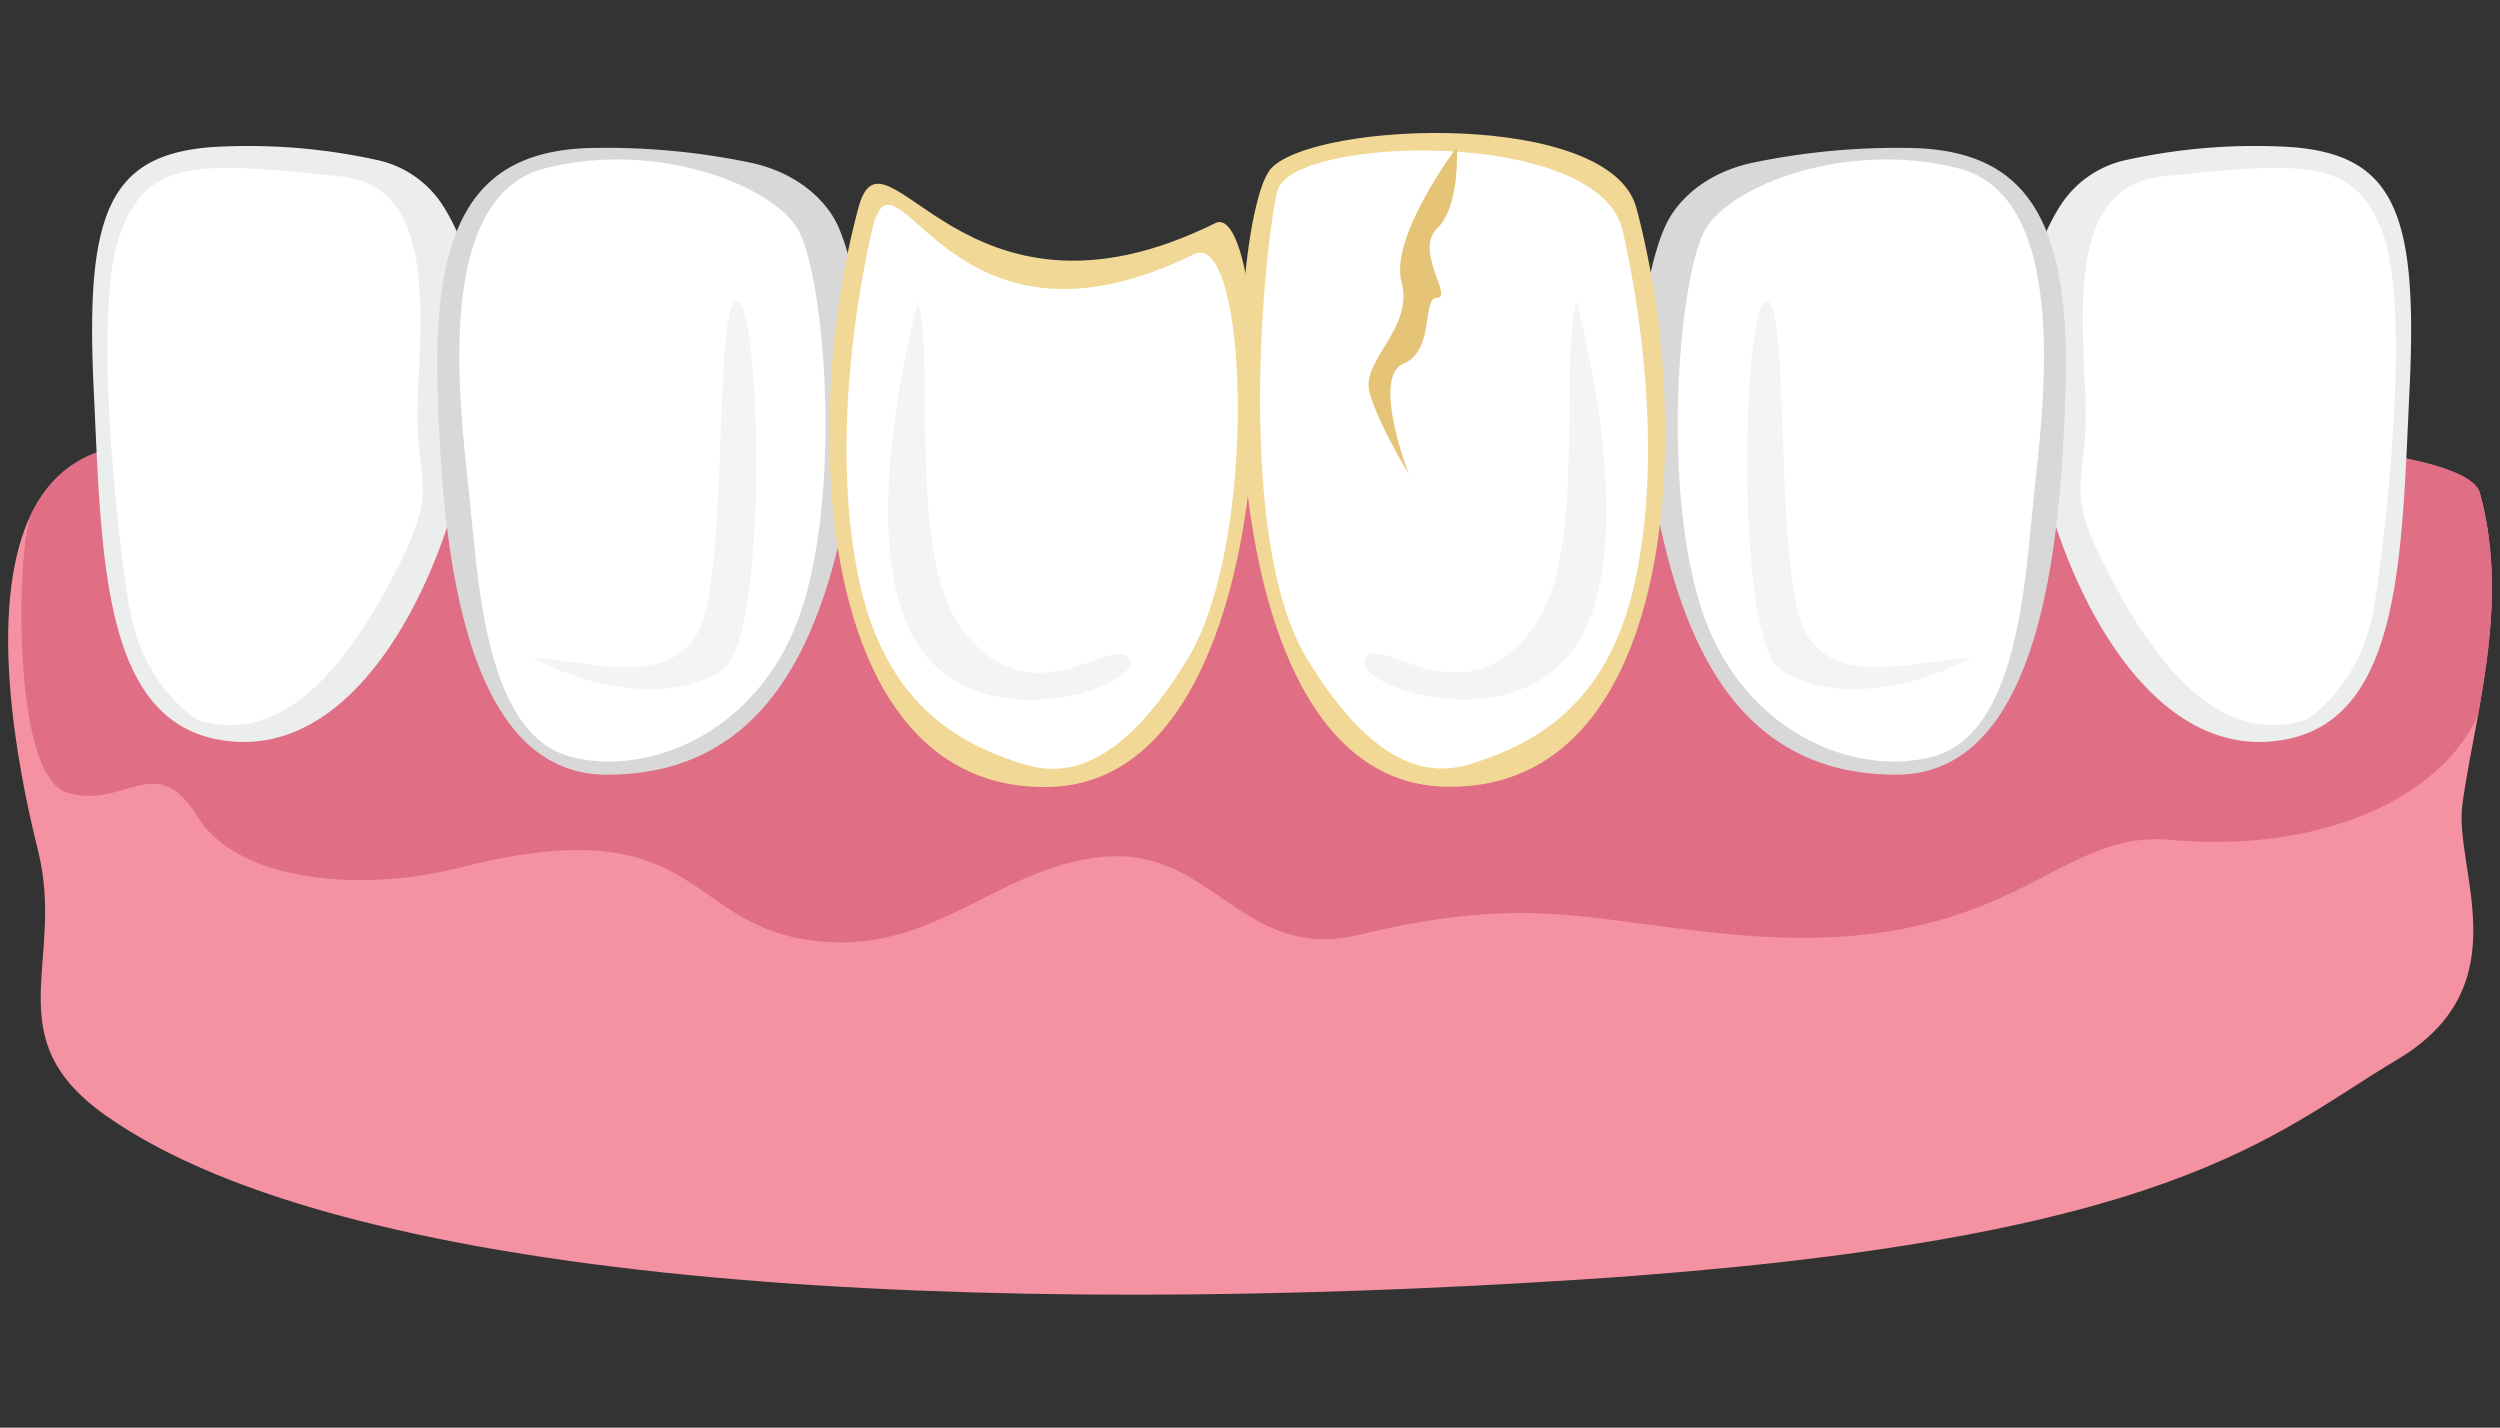
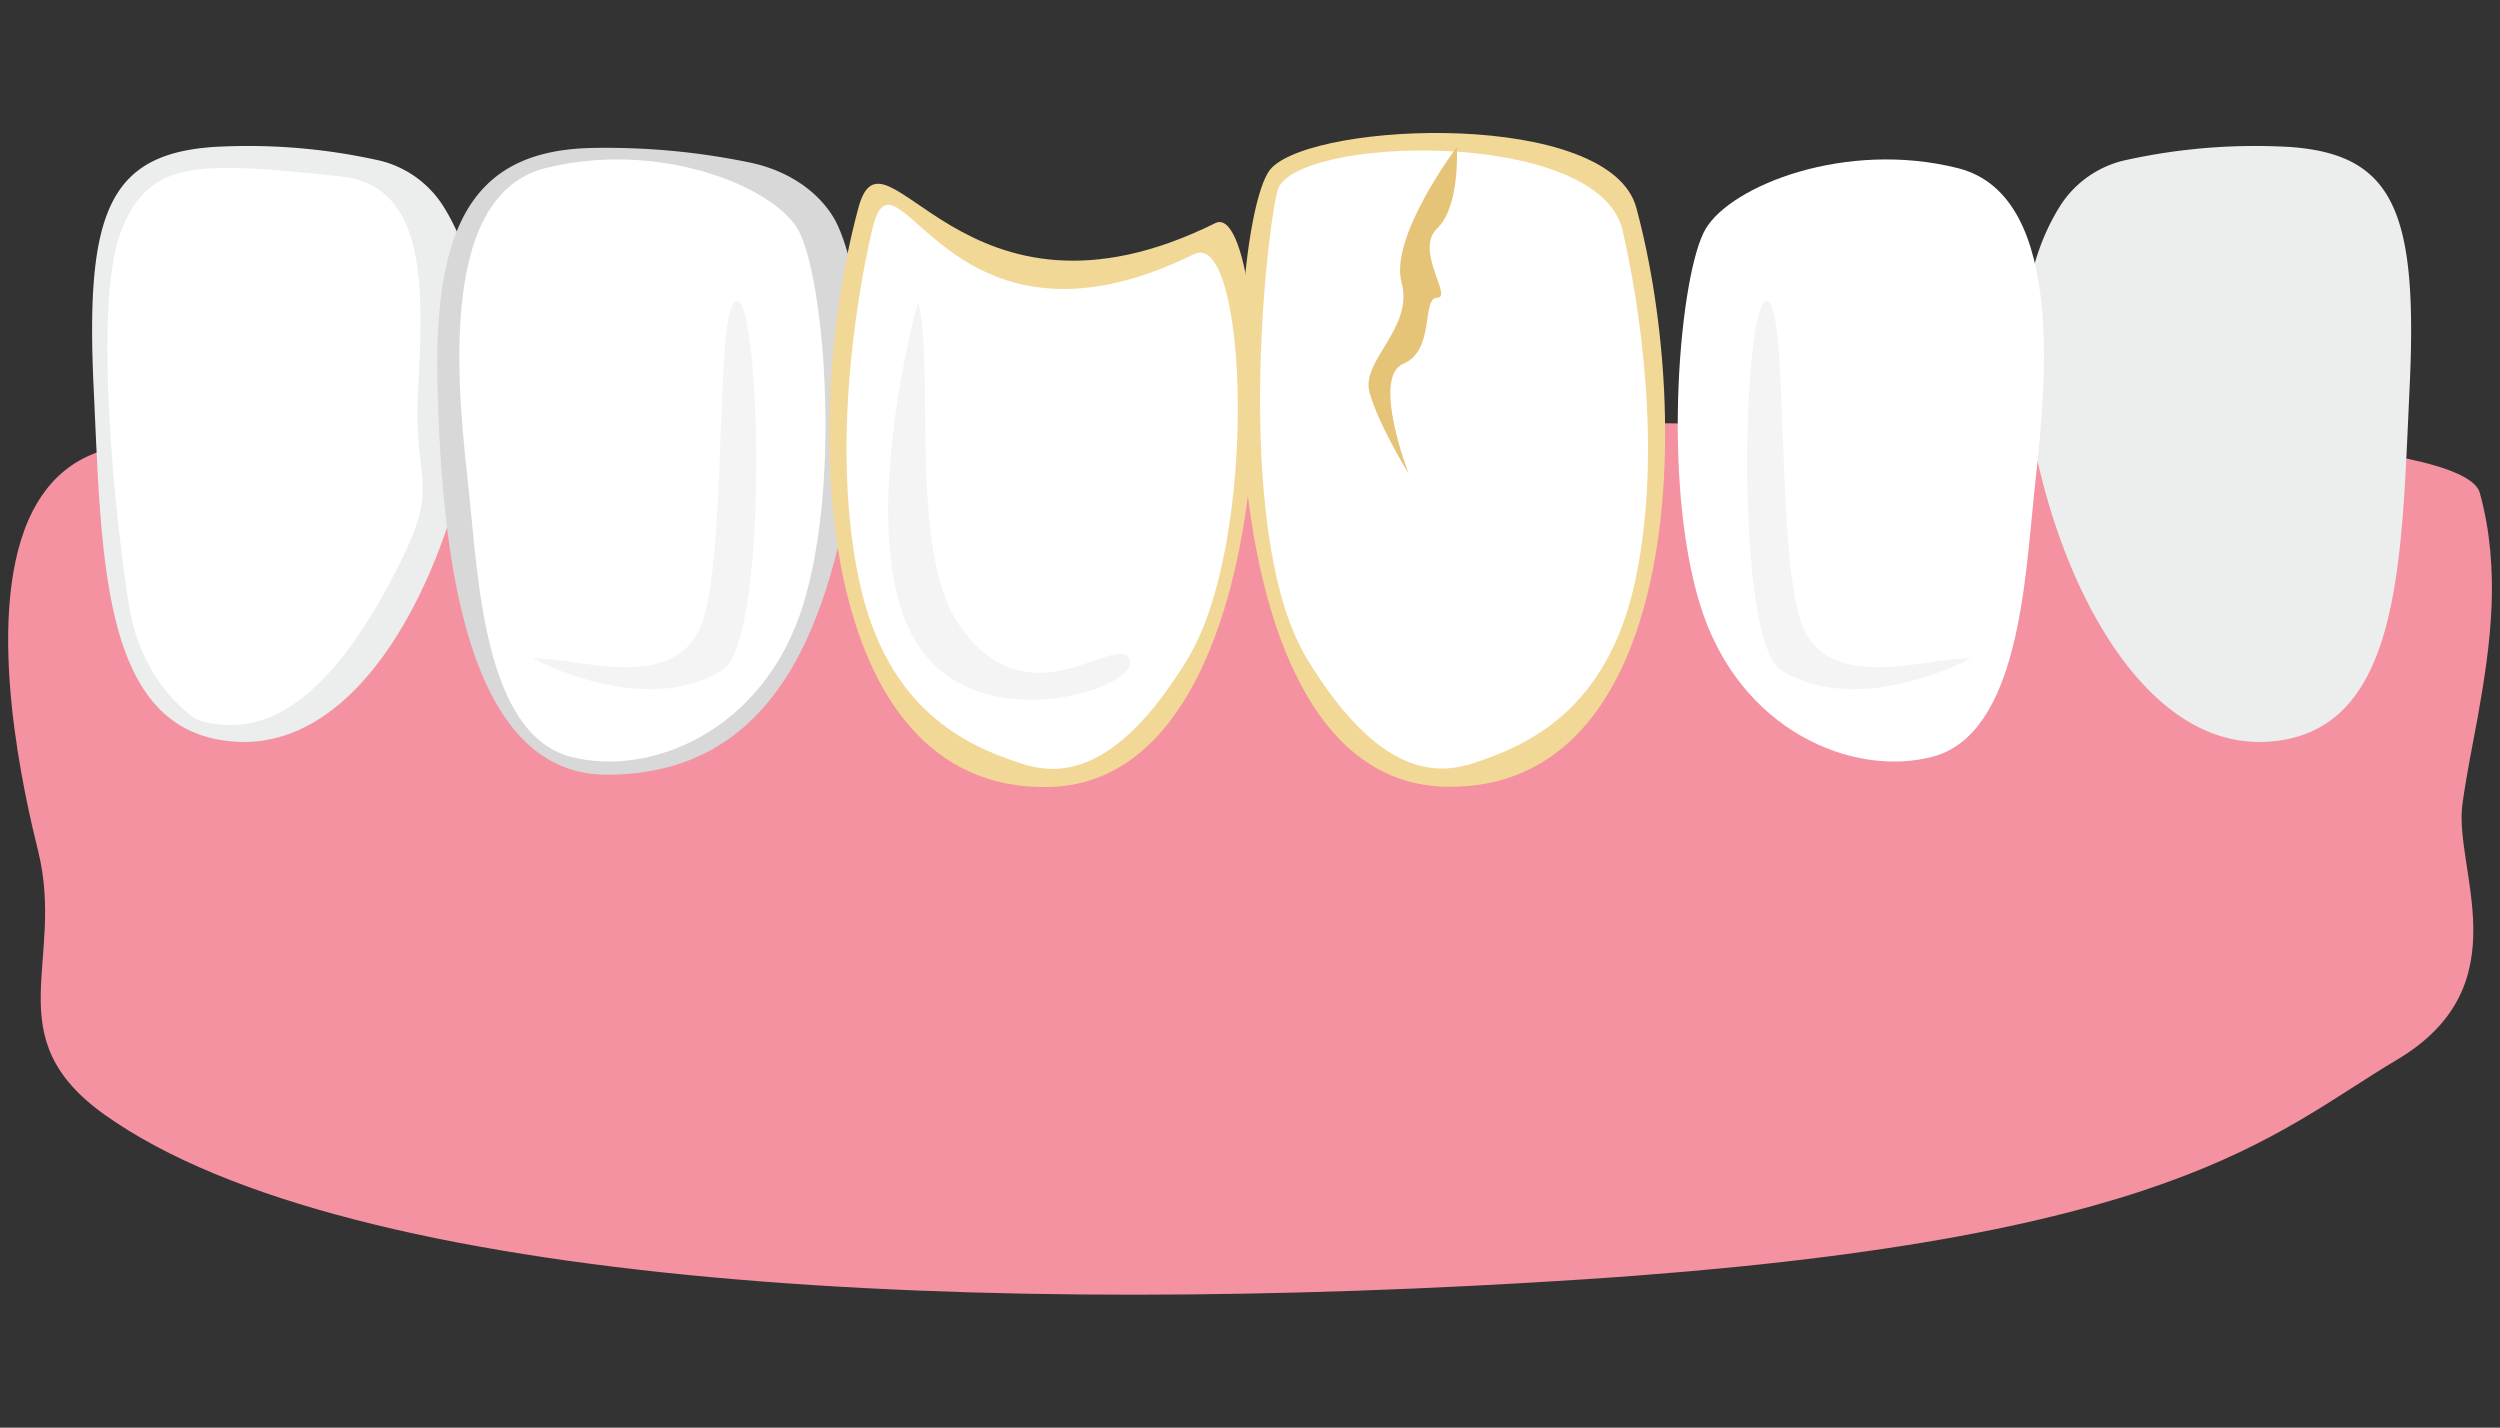
<svg xmlns="http://www.w3.org/2000/svg" viewBox="0 0 600 342.64">
  <rect x="0" y="0" width="600" height="342.64" fill="#333333" stroke="none" />
  <defs>
    <style>.cls-1{fill:#f492a1;}.cls-2{fill:#e06e84;}.cls-3{fill:#eceded;}.cls-4{fill:#fff;}.cls-5{fill:#d8d8d8;}.cls-6{fill:#f4f4f4;}.cls-7{fill:#f2d897;}.cls-8{fill:#e5c377;}</style>
  </defs>
  <g id="implant_process" data-name="implant process">
    <path class="cls-1" d="M595.17,118.33C588,91.84,250.67,104.09,34.79,106.66c-14.62.17-23.17,7.39-27.88,17.94-11,24.82-.67,67.88,2.27,79.75,6.52,26.61-10.27,44.55,16,63.23,59,41.93,211.38,48.82,354.69,39.48,142.09-9.26,165.3-34.83,195.42-52.73S588.74,208.5,591,192.85c.94-6.77,2.37-13.78,3.7-21C597.72,154.9,600.23,136.84,595.17,118.33Z" />
-     <path class="cls-2" d="M595.17,118.33C588,91.84,250.67,104.09,34.79,106.66c-14.62.17-23.17,7.39-27.88,17.94.07.45.1.7.1.7-2.69,7-4.45,61.09,9.3,65s21.14-10.43,31,5.55S87,214.17,110.35,208.23c60.25-15.38,53,16.13,89,17.89,26.8,1.31,42.29-19.37,67.14-20.57s32.27,25.36,59.62,18.81c41.47-10,55.34-3.11,90.82,0,65.91,5.77,75.56-25.33,103.76-22.8s51.3-4.89,64.39-16.93a40.39,40.39,0,0,0,9.6-12.83C597.72,154.9,600.23,136.84,595.17,118.33Z" />
    <path class="cls-3" d="M494.56,49.22a25,25,0,0,1,16-10.88,144,144,0,0,1,38.74-3.08c25.44,1.67,31,15.87,29,57.94s-1.92,83-34.3,84.82-53.82-46.18-57.83-84.67C483.89,71.41,489.4,57.3,494.56,49.22Z" />
-     <path class="cls-4" d="M553.46,172.76c-15.91,5-30.76-4.63-45.34-31.25s-6.33-22.66-7.7-48.2-1.78-48.89,18.82-51c33.69-3.46,45.89-4.4,52.61,13.52s1.1,70.51-2.08,89.79S553.46,172.76,553.46,172.76Z" />
-     <path class="cls-5" d="M400.8,52.11c3.95-6.54,11.28-11.31,20.05-13.1a169.8,169.8,0,0,1,38.67-3.47c26.91.88,37.26,17.41,36.23,56.86s-6.28,93.45-40.59,93.52c-46.57.09-55.66-47.64-60.84-83.58C391.62,83.54,396,60,400.8,52.11Z" />
    <path class="cls-4" d="M463.7,181.65c-19,4.93-46.4-6.24-55.71-36.61s-4.83-79.74,1.38-90.14S443,33.59,469.91,40.36s20.65,56.11,18.28,78.06C486,139.08,484.55,176.26,463.7,181.65Z" />
    <path class="cls-6" d="M473,158c-10.43-.3-33.7,8.53-40.37-7.76s-3.07-78.44-8.74-78-7.7,81.73,3.67,88.68C446.44,172.5,473,158,473,158Z" />
    <path class="cls-3" d="M106.22,49.22a25,25,0,0,0-16-10.88,144,144,0,0,0-38.74-3.08c-25.45,1.67-31,15.87-29,57.94s1.92,83,34.3,84.82,53.82-46.18,57.82-84.67C116.89,71.41,111.38,57.3,106.22,49.22Z" />
    <path class="cls-4" d="M47.32,172.76c15.91,5,30.76-4.63,45.33-31.25s6.34-22.66,7.71-48.2,1.78-48.89-18.82-51c-33.7-3.46-45.9-4.4-52.61,13.52s-1.1,70.51,2.08,89.79S47.32,172.76,47.32,172.76Z" />
    <path class="cls-5" d="M200,52.11C196,45.57,188.7,40.8,179.93,39a169.89,169.89,0,0,0-38.68-3.47C114.35,36.42,104,53,105,92.4s6.28,93.45,40.58,93.52c46.58.09,55.67-47.64,60.84-83.58C209.16,83.54,204.78,60,200,52.11Z" />
    <path class="cls-4" d="M137.08,181.65c19,4.93,46.4-6.24,55.71-36.61s4.83-79.74-1.38-90.14-33.66-21.31-60.54-14.54-20.65,56.11-18.29,78.06C114.81,139.08,116.23,176.26,137.08,181.65Z" />
-     <path class="cls-6" d="M127.83,158c10.43-.3,33.7,8.53,40.36-7.76s3.07-78.44,8.75-78,7.69,81.73-3.68,88.68C154.34,172.5,127.83,158,127.83,158Z" />
+     <path class="cls-6" d="M127.83,158c10.43-.3,33.7,8.53,40.36-7.76s3.07-78.44,8.75-78,7.69,81.73-3.68,88.68C154.34,172.5,127.83,158,127.83,158" />
    <path class="cls-7" d="M392.72,49.87c-6.33-23.54-76.8-20.83-87.59-9.52S286.67,187.9,347.26,188.82C402.94,189.66,406.79,102.21,392.72,49.87Z" />
    <path class="cls-4" d="M389.42,55.29c-5.72-24.87-79.63-22.76-82.86-9.43s-10.19,83.87,7.16,112.32,31.22,27.84,40,24.94c13-4.26,32.19-12.73,38.79-44C399.07,108.29,393.44,72.72,389.42,55.29Z" />
-     <path class="cls-6" d="M378.36,72.35c-4.13,14.17,2.48,60.2-10,77.78-16.88,23.85-37.38,1.41-40.77,8s37.1,20.46,51.67-4.85S378.36,72.35,378.36,72.35Z" />
    <path class="cls-8" d="M349.64,35.31s-16.25,21.53-13.26,32.5-9.83,18.68-7.69,26.4,9.4,19.5,9.4,19.5-9-23.16-1.28-26.41,4.28-15.84,8.12-15.84-5.56-11.37,0-16.65S349.64,35.31,349.64,35.31Z" />
    <path class="cls-7" d="M206,49.94c6.32-23.55,24.76,33.82,85.67,3.61C305.88,46.49,312,188,251.42,188.89,195.74,189.73,191.89,102.28,206,49.94Z" />
    <path class="cls-4" d="M209.26,55.35C215,30.49,226.64,90.5,286.57,61c12.79-6.29,15.75,68.8-1.61,97.26s-31.22,27.84-40,24.94c-13-4.26-32.19-12.73-38.79-44C199.61,108.35,205.25,72.79,209.26,55.35Z" />
    <path class="cls-6" d="M220.32,72.42c4.14,14.17-2.48,60.2,10,77.78,16.87,23.85,37.38,1.41,40.76,8s-37.1,20.46-51.67-4.85S220.32,72.42,220.32,72.42Z" />
  </g>
</svg>